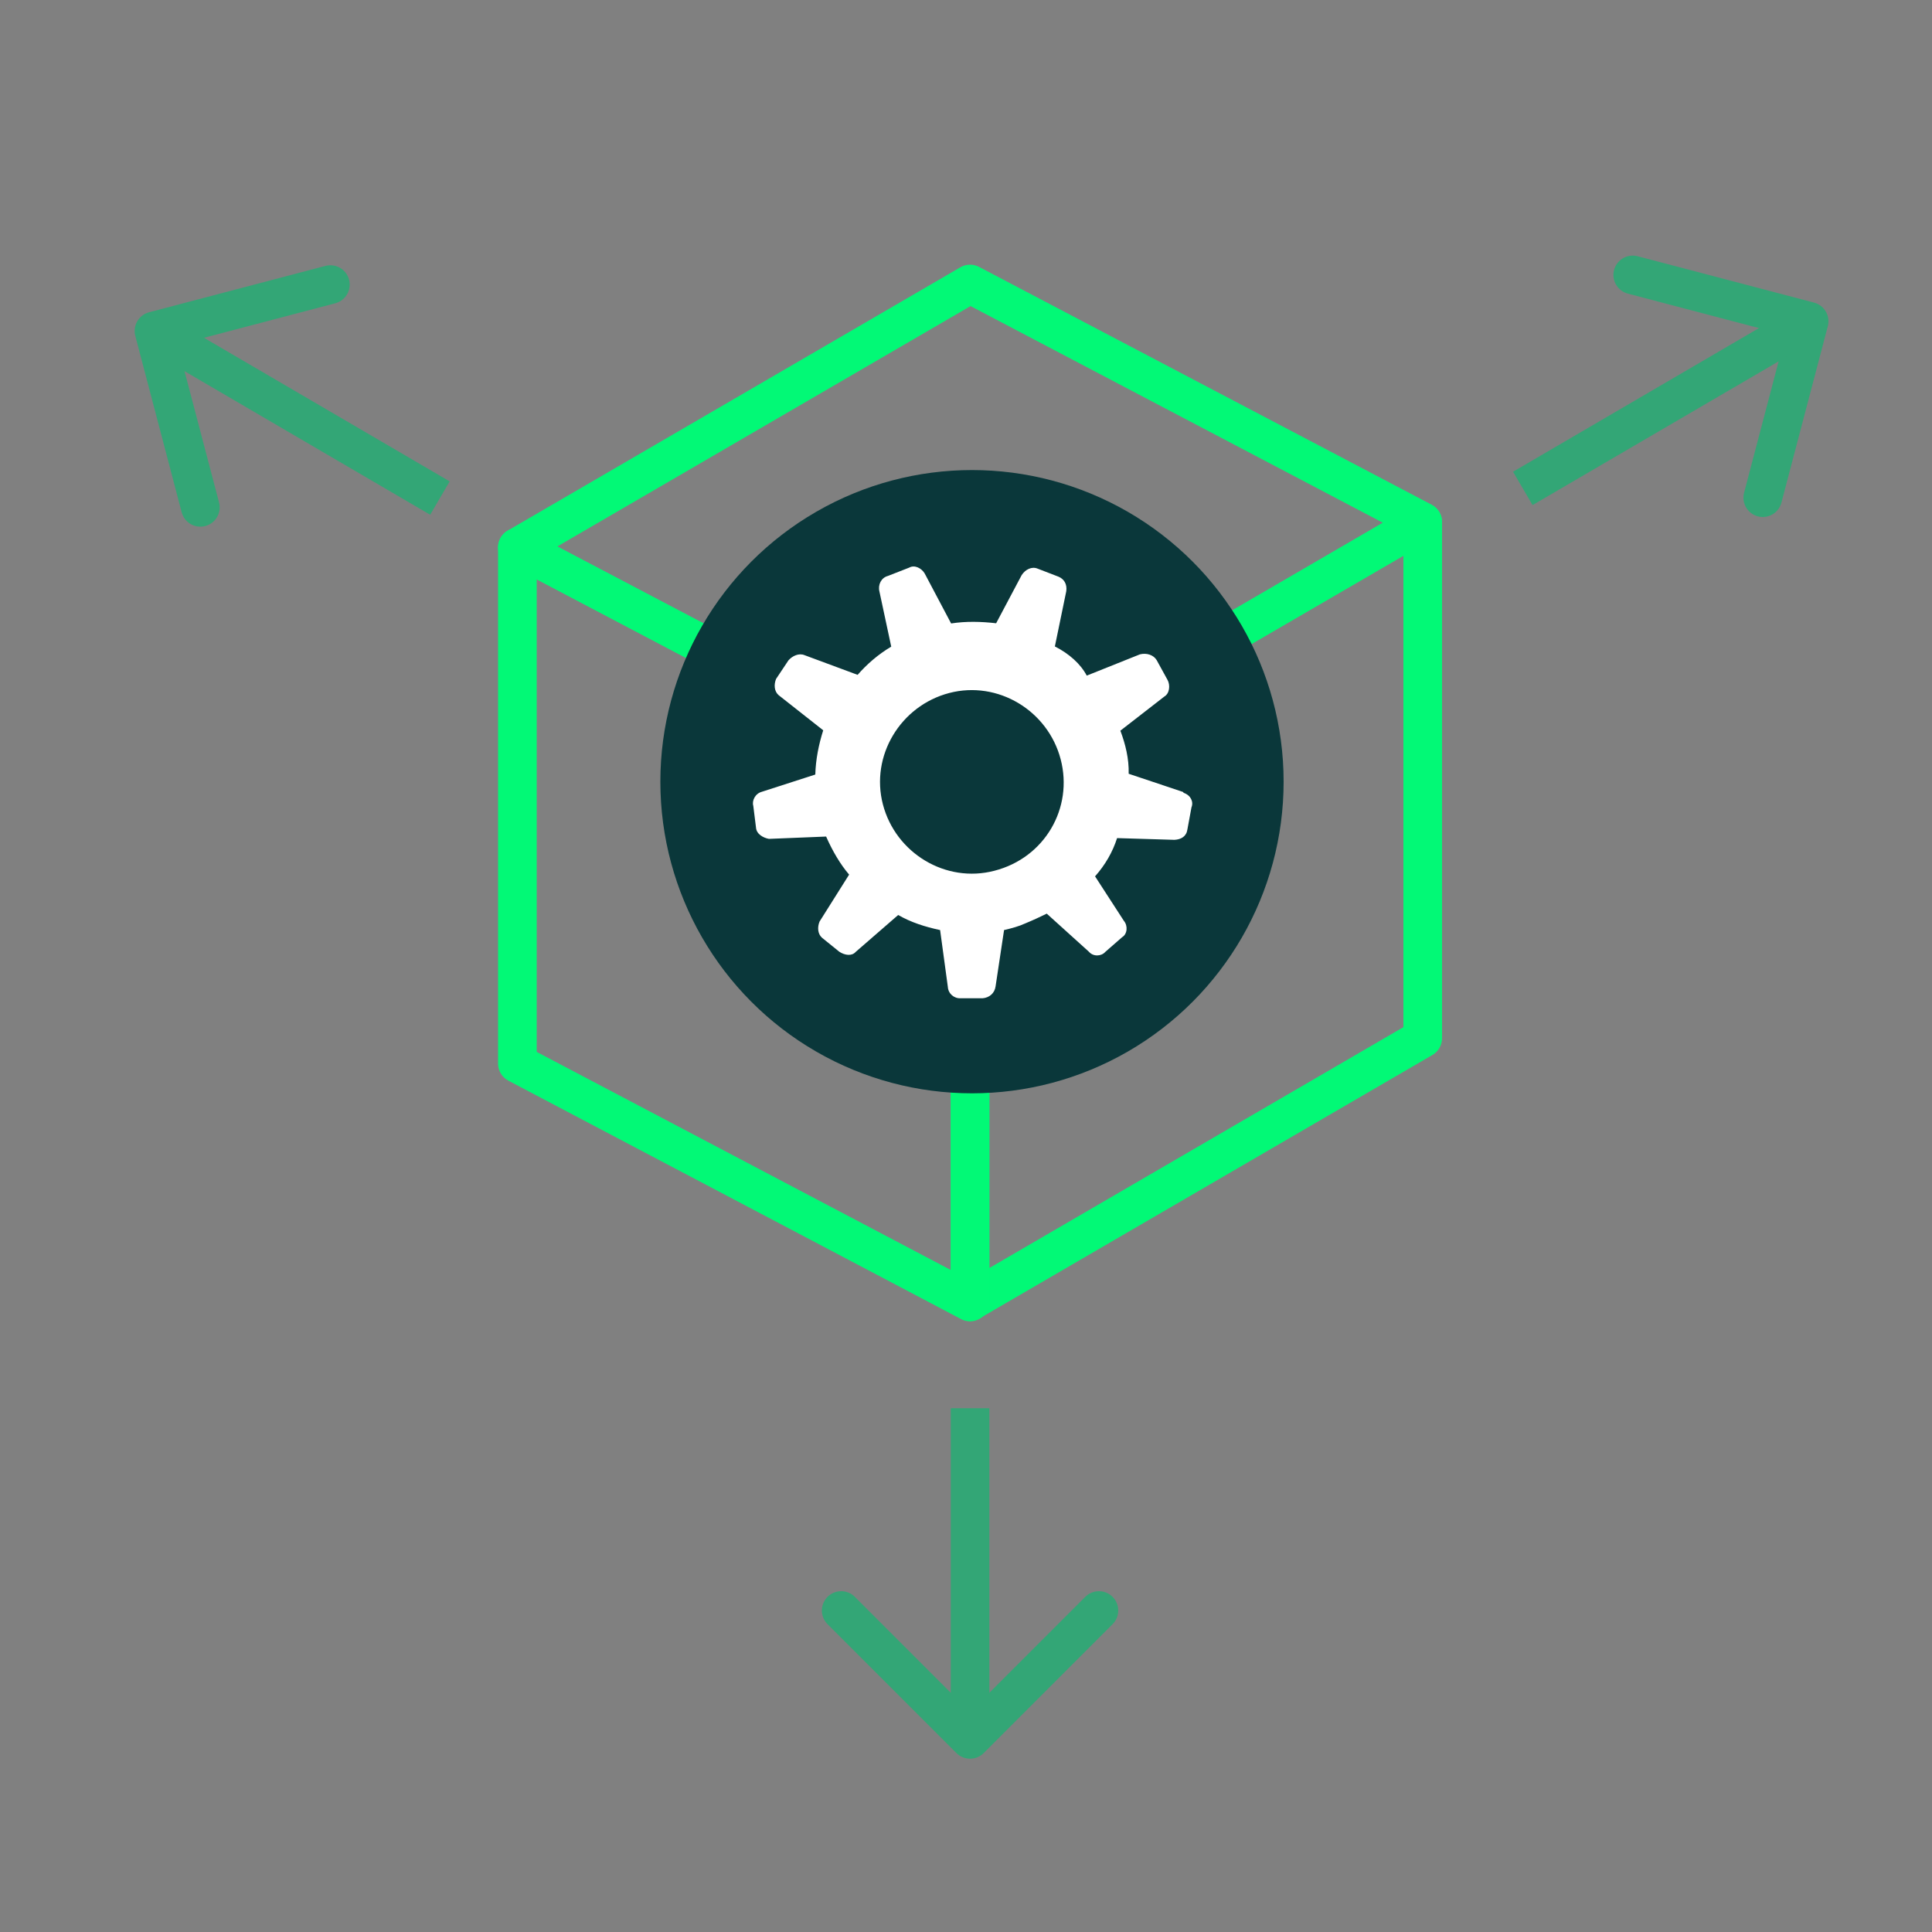
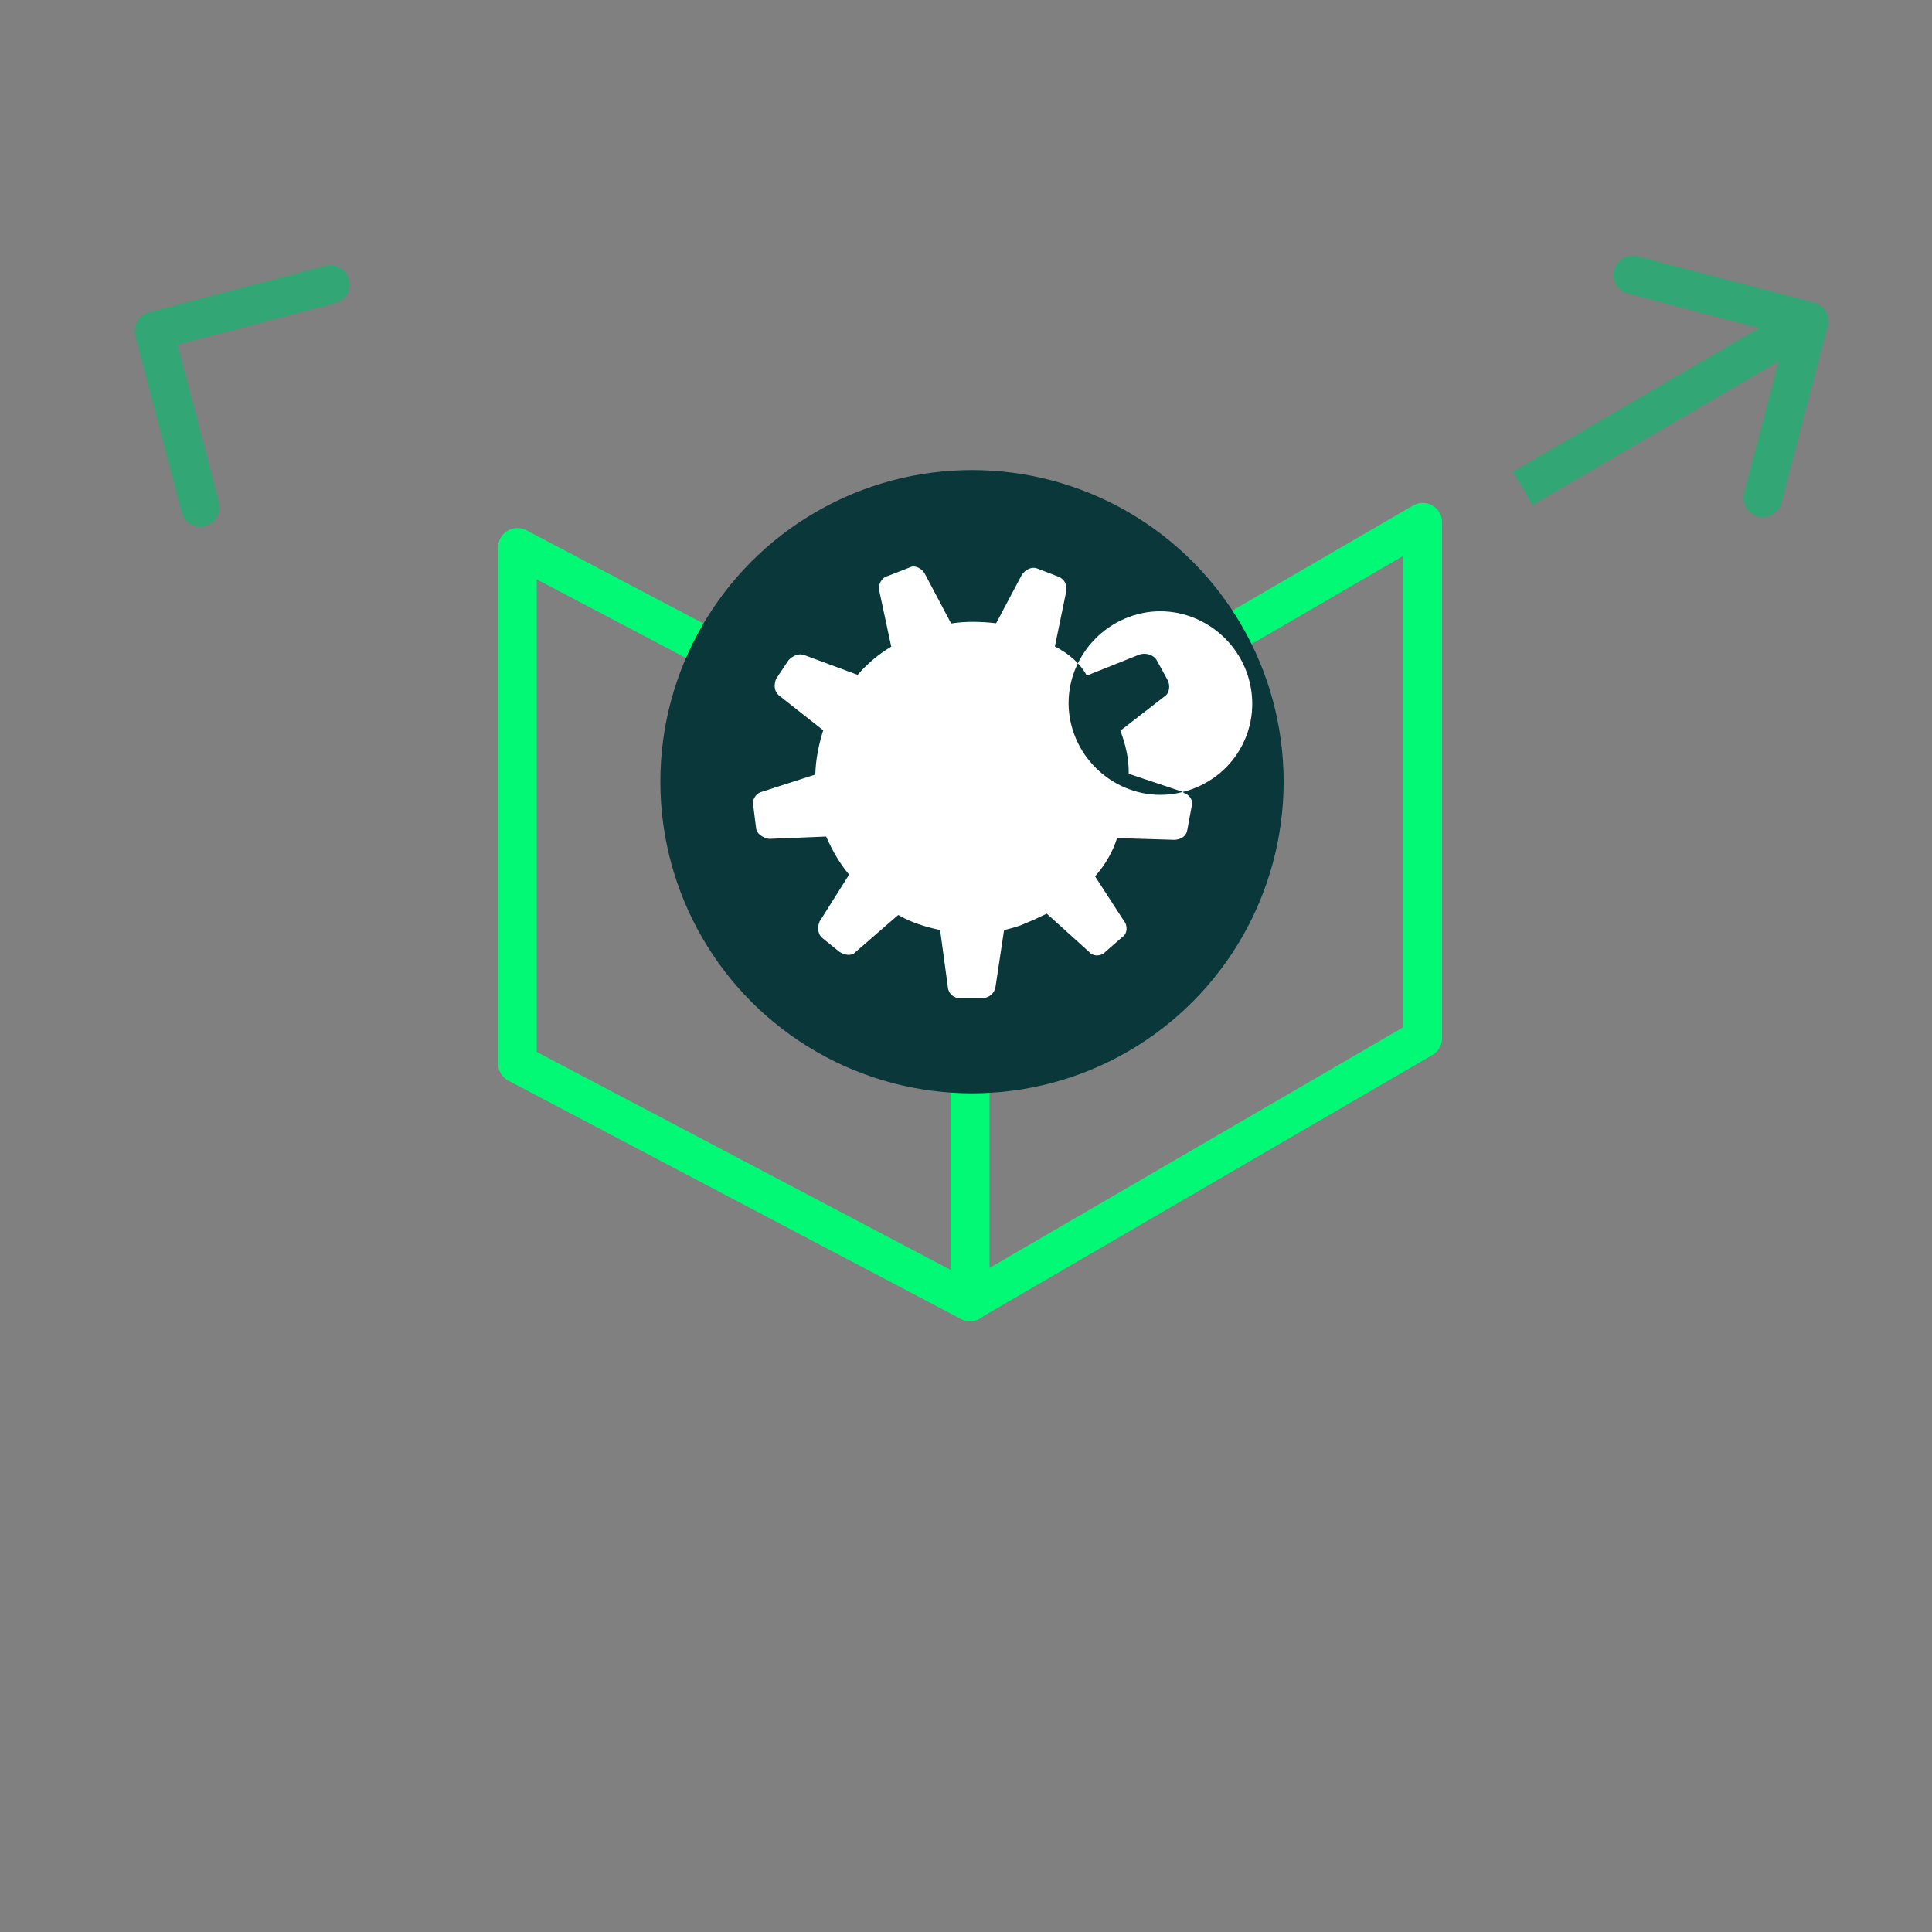
<svg xmlns="http://www.w3.org/2000/svg" id="Ebene_2" data-name="Ebene 2" width="100" height="100" viewBox="0 0 100 100">
  <rect x="0" y="0" width="100" height="100" fill="#808080" stroke="none" />
  <g>
-     <polygon points="73.64 27.01 50.21 40.64 26.78 28.33 50.21 14.7 73.64 27.01" style="fill: none; stroke: #02f976; stroke-linejoin: round; stroke-width: 2px;" />
    <polygon points="73.64 53.74 50.21 67.37 50.21 40.65 73.64 27.03 73.64 53.74" style="fill: none; stroke: #02f976; stroke-linejoin: round; stroke-width: 2px;" />
    <polygon points="50.21 67.39 26.78 55.05 26.78 28.33 50.21 40.67 50.21 67.39" style="fill: none; stroke: #02f976; stroke-linejoin: round; stroke-width: 2px;" />
  </g>
  <g>
-     <path id="Pfad_2670" data-name="Pfad 2670" d="M43.54,83.36l6.67,6.67,6.67-6.67" style="fill: none; stroke: #33a676; stroke-linecap: round; stroke-linejoin: round; stroke-width: 2px;" />
-     <line x1="50.21" y1="72.89" x2="50.21" y2="89.48" style="fill: none; stroke: #33a676; stroke-miterlimit: 4; stroke-width: 2px;" />
-   </g>
+     </g>
  <g>
    <path id="Pfad_2670-2" data-name="Pfad 2670" d="M91.24,25.76l2.4-9.13-9.13-2.4" style="fill: none; stroke: #33a676; stroke-linecap: round; stroke-linejoin: round; stroke-width: 2px;" />
    <line x1="78.82" y1="25.28" x2="93.15" y2="16.91" style="fill: none; stroke: #33a676; stroke-miterlimit: 4; stroke-width: 2px;" />
  </g>
  <g>
    <path id="Pfad_2670-3" data-name="Pfad 2670" d="M17.1,14.73l-9.13,2.4,2.4,9.13" style="fill: none; stroke: #33a676; stroke-linecap: round; stroke-linejoin: round; stroke-width: 2px;" />
-     <line x1="22.77" y1="25.78" x2="8.45" y2="17.41" style="fill: none; stroke: #33a676; stroke-miterlimit: 4; stroke-width: 2px;" />
  </g>
  <circle cx="50.31" cy="40.46" r="16.13" style="fill: #0a373a;" />
  <g>
    <circle cx="50.37" cy="40.47" r="4.03" style="fill: #0a373a;" />
-     <path d="M61.23,40.99l-2.81-.94c.02-.78-.17-1.54-.43-2.23l2.28-1.77c.27-.16.31-.59.16-.86l-.56-1.02c-.16-.27-.52-.39-.87-.3l-2.75,1.1c-.32-.61-.92-1.14-1.65-1.51l.59-2.86c.05-.36-.11-.63-.4-.75l-1.09-.42c-.29-.12-.63.04-.82.34l-1.32,2.49c-.78-.09-1.56-.11-2.33.01l-1.37-2.59c-.16-.27-.52-.46-.8-.3l-1.1.43c-.35.09-.53.46-.44.81l.61,2.85c-.68.4-1.28.93-1.74,1.46l-2.75-1.02c-.29-.12-.63.04-.83.27l-.64.96c-.12.29-.1.64.13.84l2.31,1.82c-.23.72-.39,1.51-.41,2.29l-2.76.89c-.35.09-.53.46-.45.73l.14,1.12c.02.35.39.54.67.59l2.96-.12c.33.75.73,1.43,1.19,1.97l-1.53,2.43c-.12.29-.1.64.13.84l.89.72c.29.19.65.24.85.01l2.2-1.91c.66.38,1.38.61,2.17.78l.4,2.94c.02.35.32.61.67.59h1.13c.35-.03.62-.26.67-.61l.44-2.92c.42-.1.76-.19,1.11-.35.41-.17.75-.33,1.1-.5l2.18,1.97c.23.27.65.24.85.01l.87-.76c.27-.16.31-.59.09-.85l-1.49-2.3c.53-.6.91-1.26,1.14-1.98l2.97.09c.35-.02.62-.18.67-.54l.21-1.14c.12-.29-.04-.63-.4-.75h0ZM51.47,45.07c-2.52.66-5.11-.91-5.77-3.43-.66-2.52.91-5.11,3.43-5.77,2.52-.66,5.11.91,5.77,3.43.66,2.52-.82,5.1-3.43,5.77Z" style="fill: #fff;" />
+     <path d="M61.23,40.99l-2.81-.94c.02-.78-.17-1.54-.43-2.23l2.28-1.77c.27-.16.31-.59.16-.86l-.56-1.02c-.16-.27-.52-.39-.87-.3l-2.75,1.1c-.32-.61-.92-1.14-1.65-1.51l.59-2.86c.05-.36-.11-.63-.4-.75l-1.09-.42c-.29-.12-.63.04-.82.34l-1.32,2.49c-.78-.09-1.56-.11-2.33.01l-1.37-2.59c-.16-.27-.52-.46-.8-.3l-1.1.43c-.35.09-.53.46-.44.81l.61,2.85c-.68.4-1.28.93-1.74,1.46l-2.75-1.02c-.29-.12-.63.04-.83.27l-.64.96c-.12.29-.1.64.13.84l2.31,1.82c-.23.72-.39,1.51-.41,2.29l-2.76.89c-.35.09-.53.46-.45.73l.14,1.12c.02.35.39.54.67.59l2.96-.12c.33.75.73,1.43,1.19,1.97l-1.53,2.43c-.12.29-.1.64.13.84l.89.72c.29.19.65.24.85.01l2.2-1.91c.66.38,1.38.61,2.17.78l.4,2.94c.02.35.32.61.67.59h1.13c.35-.03.62-.26.67-.61l.44-2.92c.42-.1.76-.19,1.11-.35.41-.17.75-.33,1.1-.5l2.18,1.97c.23.27.65.24.85.01l.87-.76c.27-.16.31-.59.09-.85l-1.49-2.3c.53-.6.91-1.26,1.14-1.98l2.97.09c.35-.02.62-.18.67-.54l.21-1.14c.12-.29-.04-.63-.4-.75h0Zc-2.52.66-5.11-.91-5.77-3.43-.66-2.52.91-5.11,3.43-5.77,2.52-.66,5.11.91,5.77,3.43.66,2.52-.82,5.1-3.43,5.77Z" style="fill: #fff;" />
  </g>
</svg>